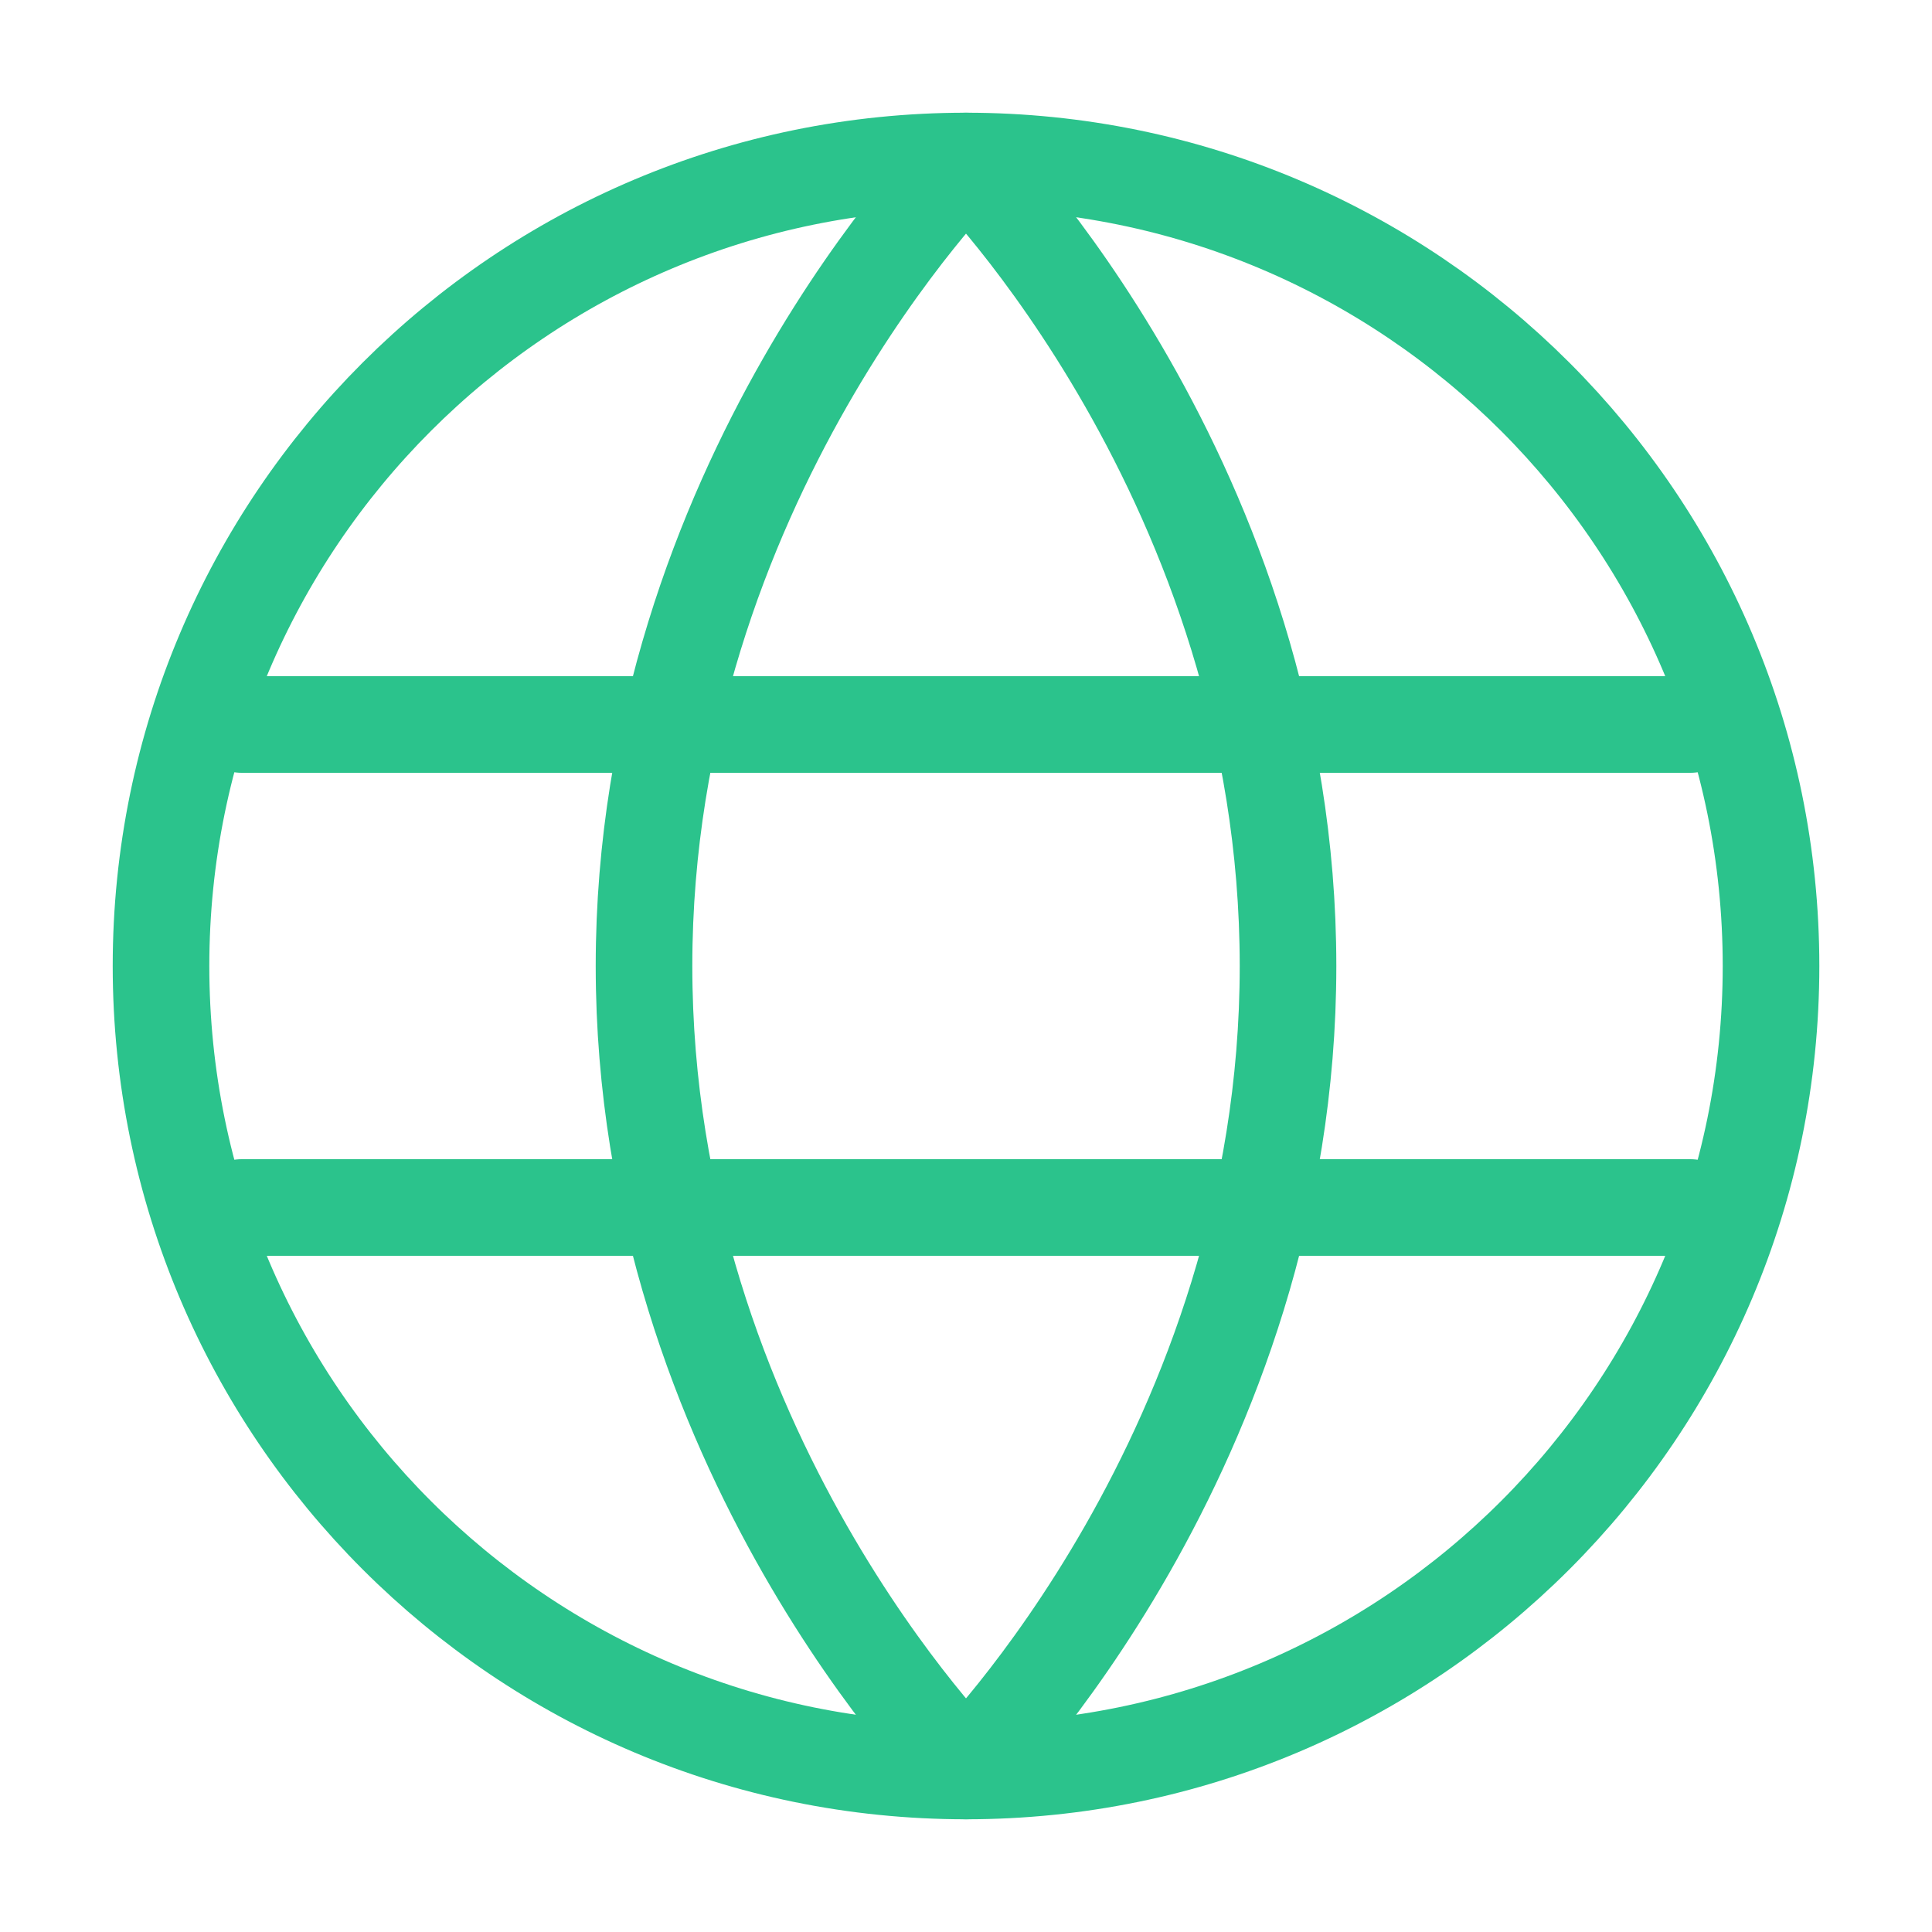
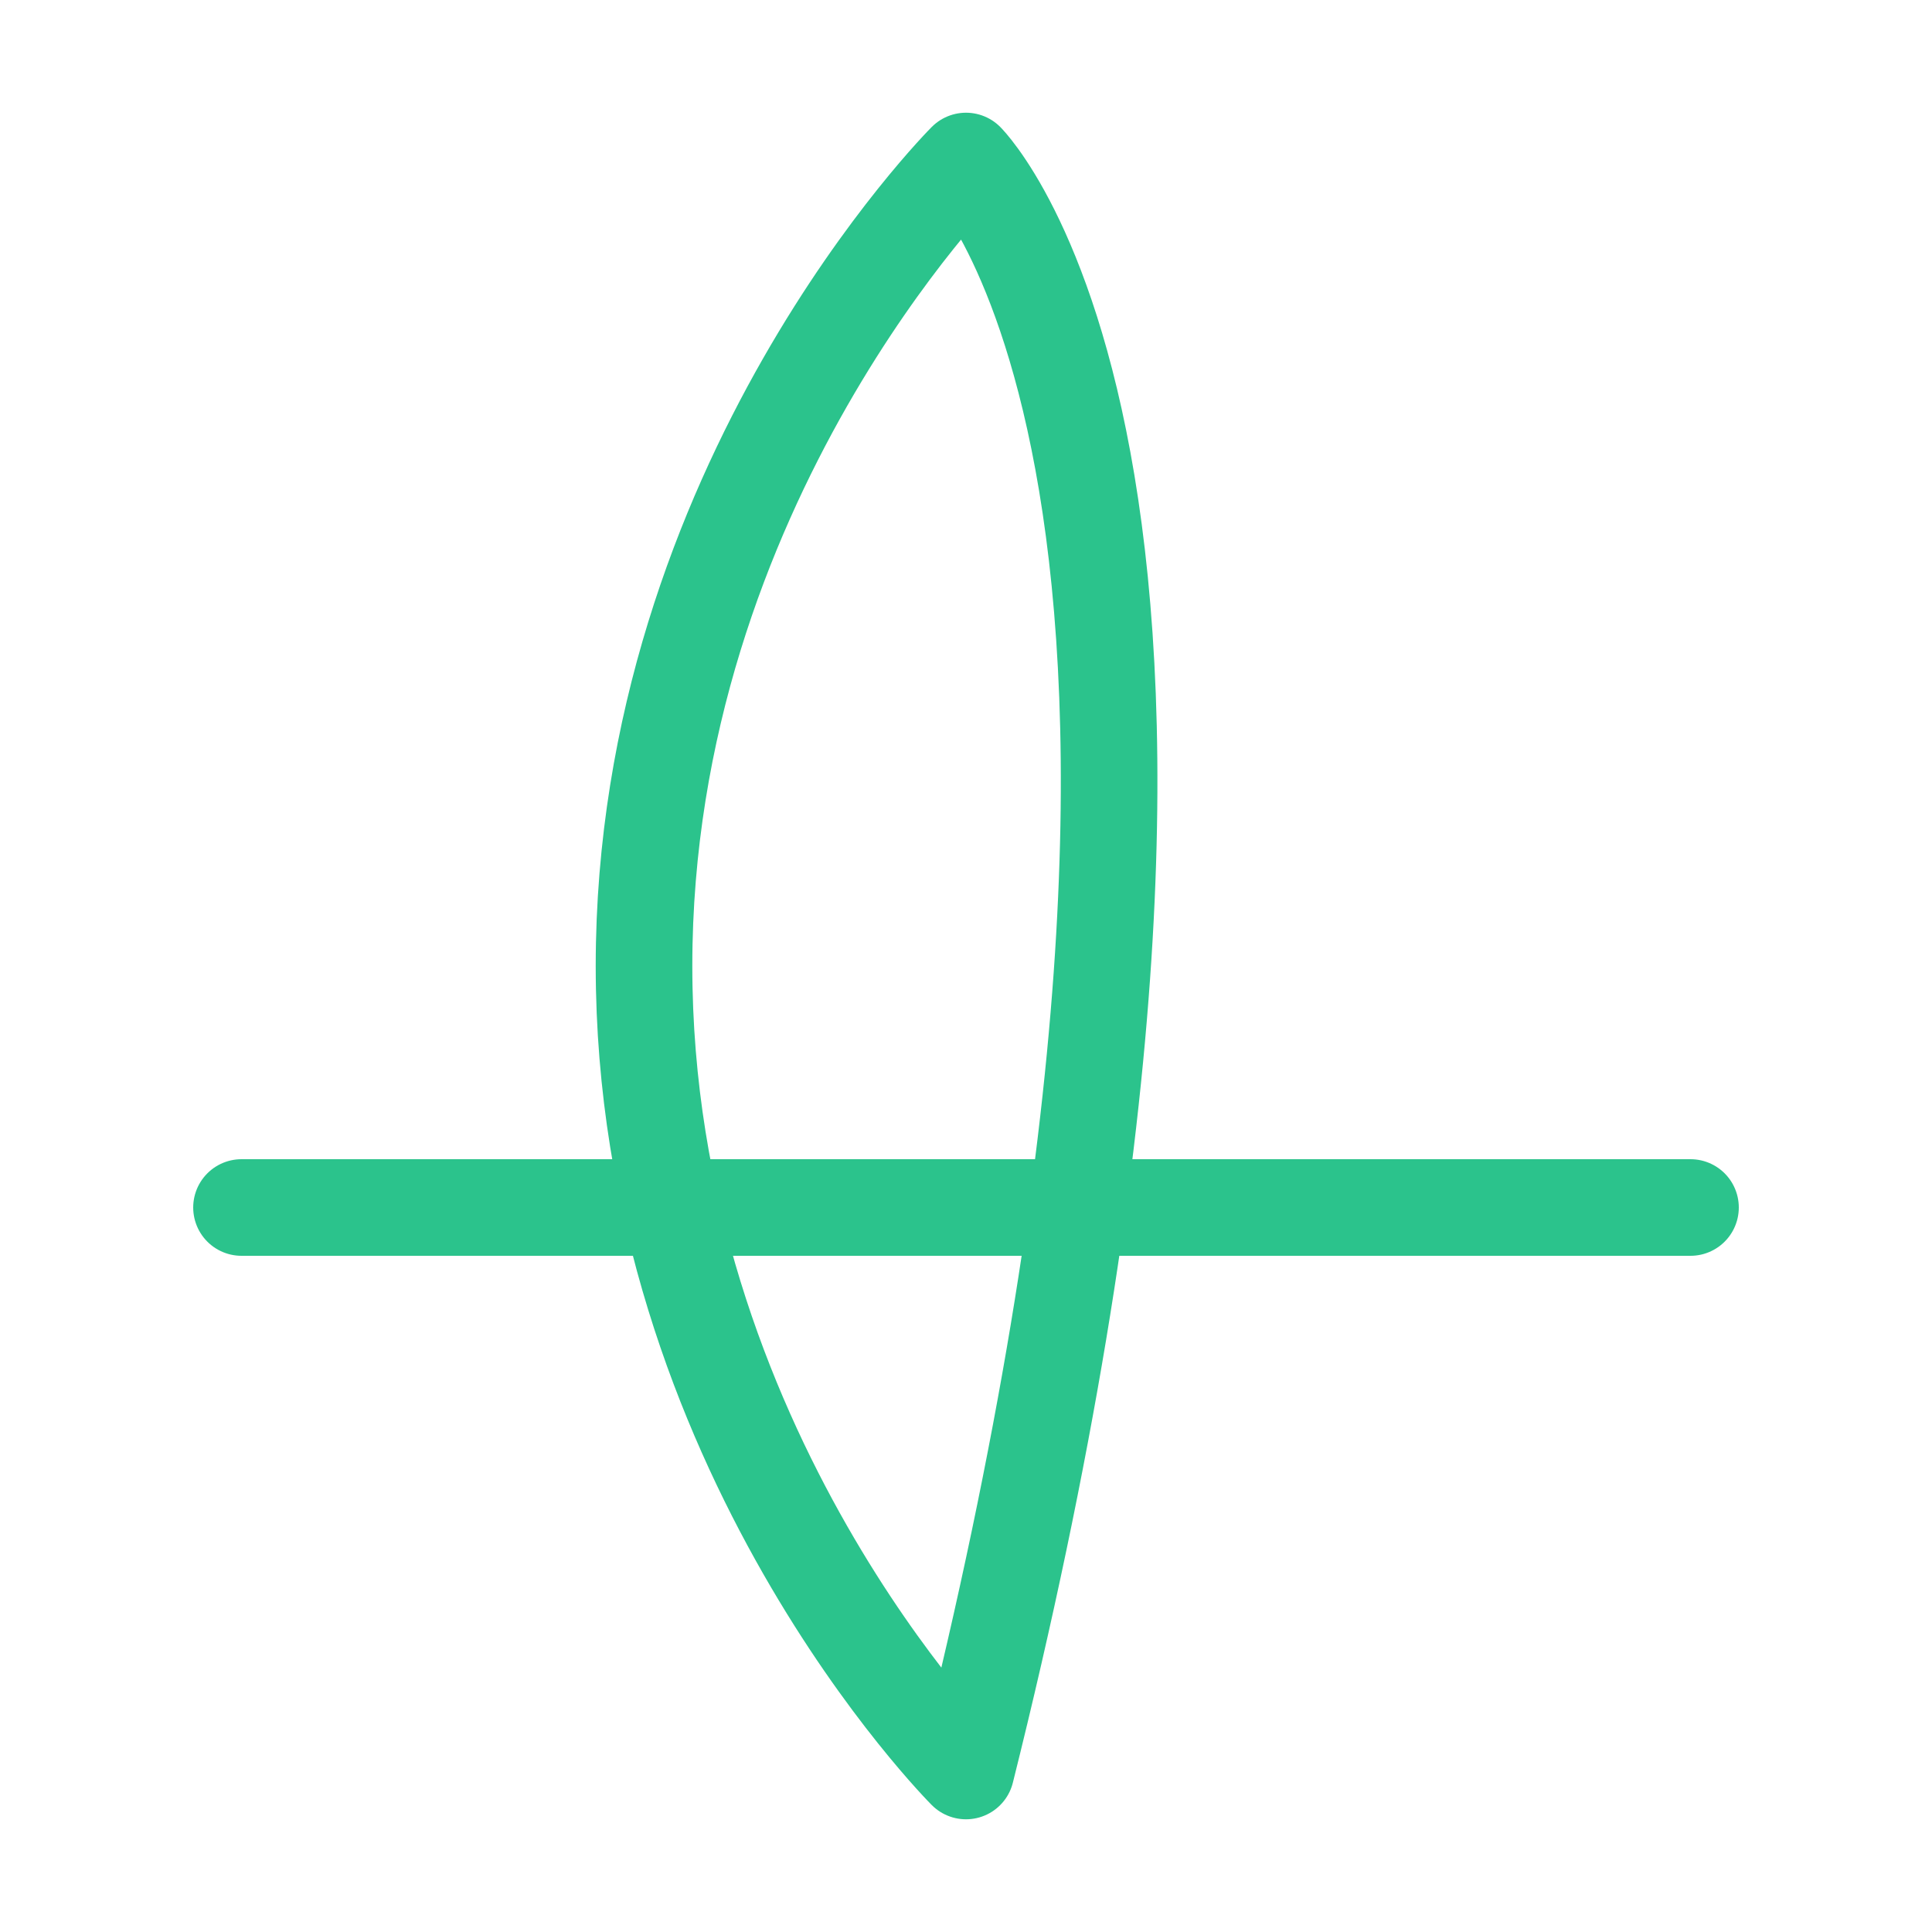
<svg xmlns="http://www.w3.org/2000/svg" width="50" height="50" viewBox="0 0 50 50" fill="none">
-   <path d="M25 45.833C36.506 45.833 45.834 36.506 45.834 25C45.834 13.494 36.506 4.167 25 4.167C13.494 4.167 4.167 13.494 4.167 25C4.167 36.506 13.494 45.833 25 45.833Z" stroke="#2BC38C" stroke-width="2.5" />
-   <path d="M16.667 25C16.667 37.5 25 45.833 25 45.833C25 45.833 33.334 37.5 33.334 25C33.334 12.5 25 4.167 25 4.167C25 4.167 16.667 12.5 16.667 25Z" stroke="#2BC38C" stroke-width="2.5" stroke-linejoin="round" />
+   <path d="M16.667 25C16.667 37.5 25 45.833 25 45.833C33.334 12.5 25 4.167 25 4.167C25 4.167 16.667 12.5 16.667 25Z" stroke="#2BC38C" stroke-width="2.5" stroke-linejoin="round" />
  <path d="M43.75 31.25H6.25" stroke="#2BC38C" stroke-width="2.5" stroke-linecap="round" stroke-linejoin="round" />
-   <path d="M43.75 18.75H6.25" stroke="#2BC38C" stroke-width="2.5" stroke-linecap="round" stroke-linejoin="round" />
</svg>